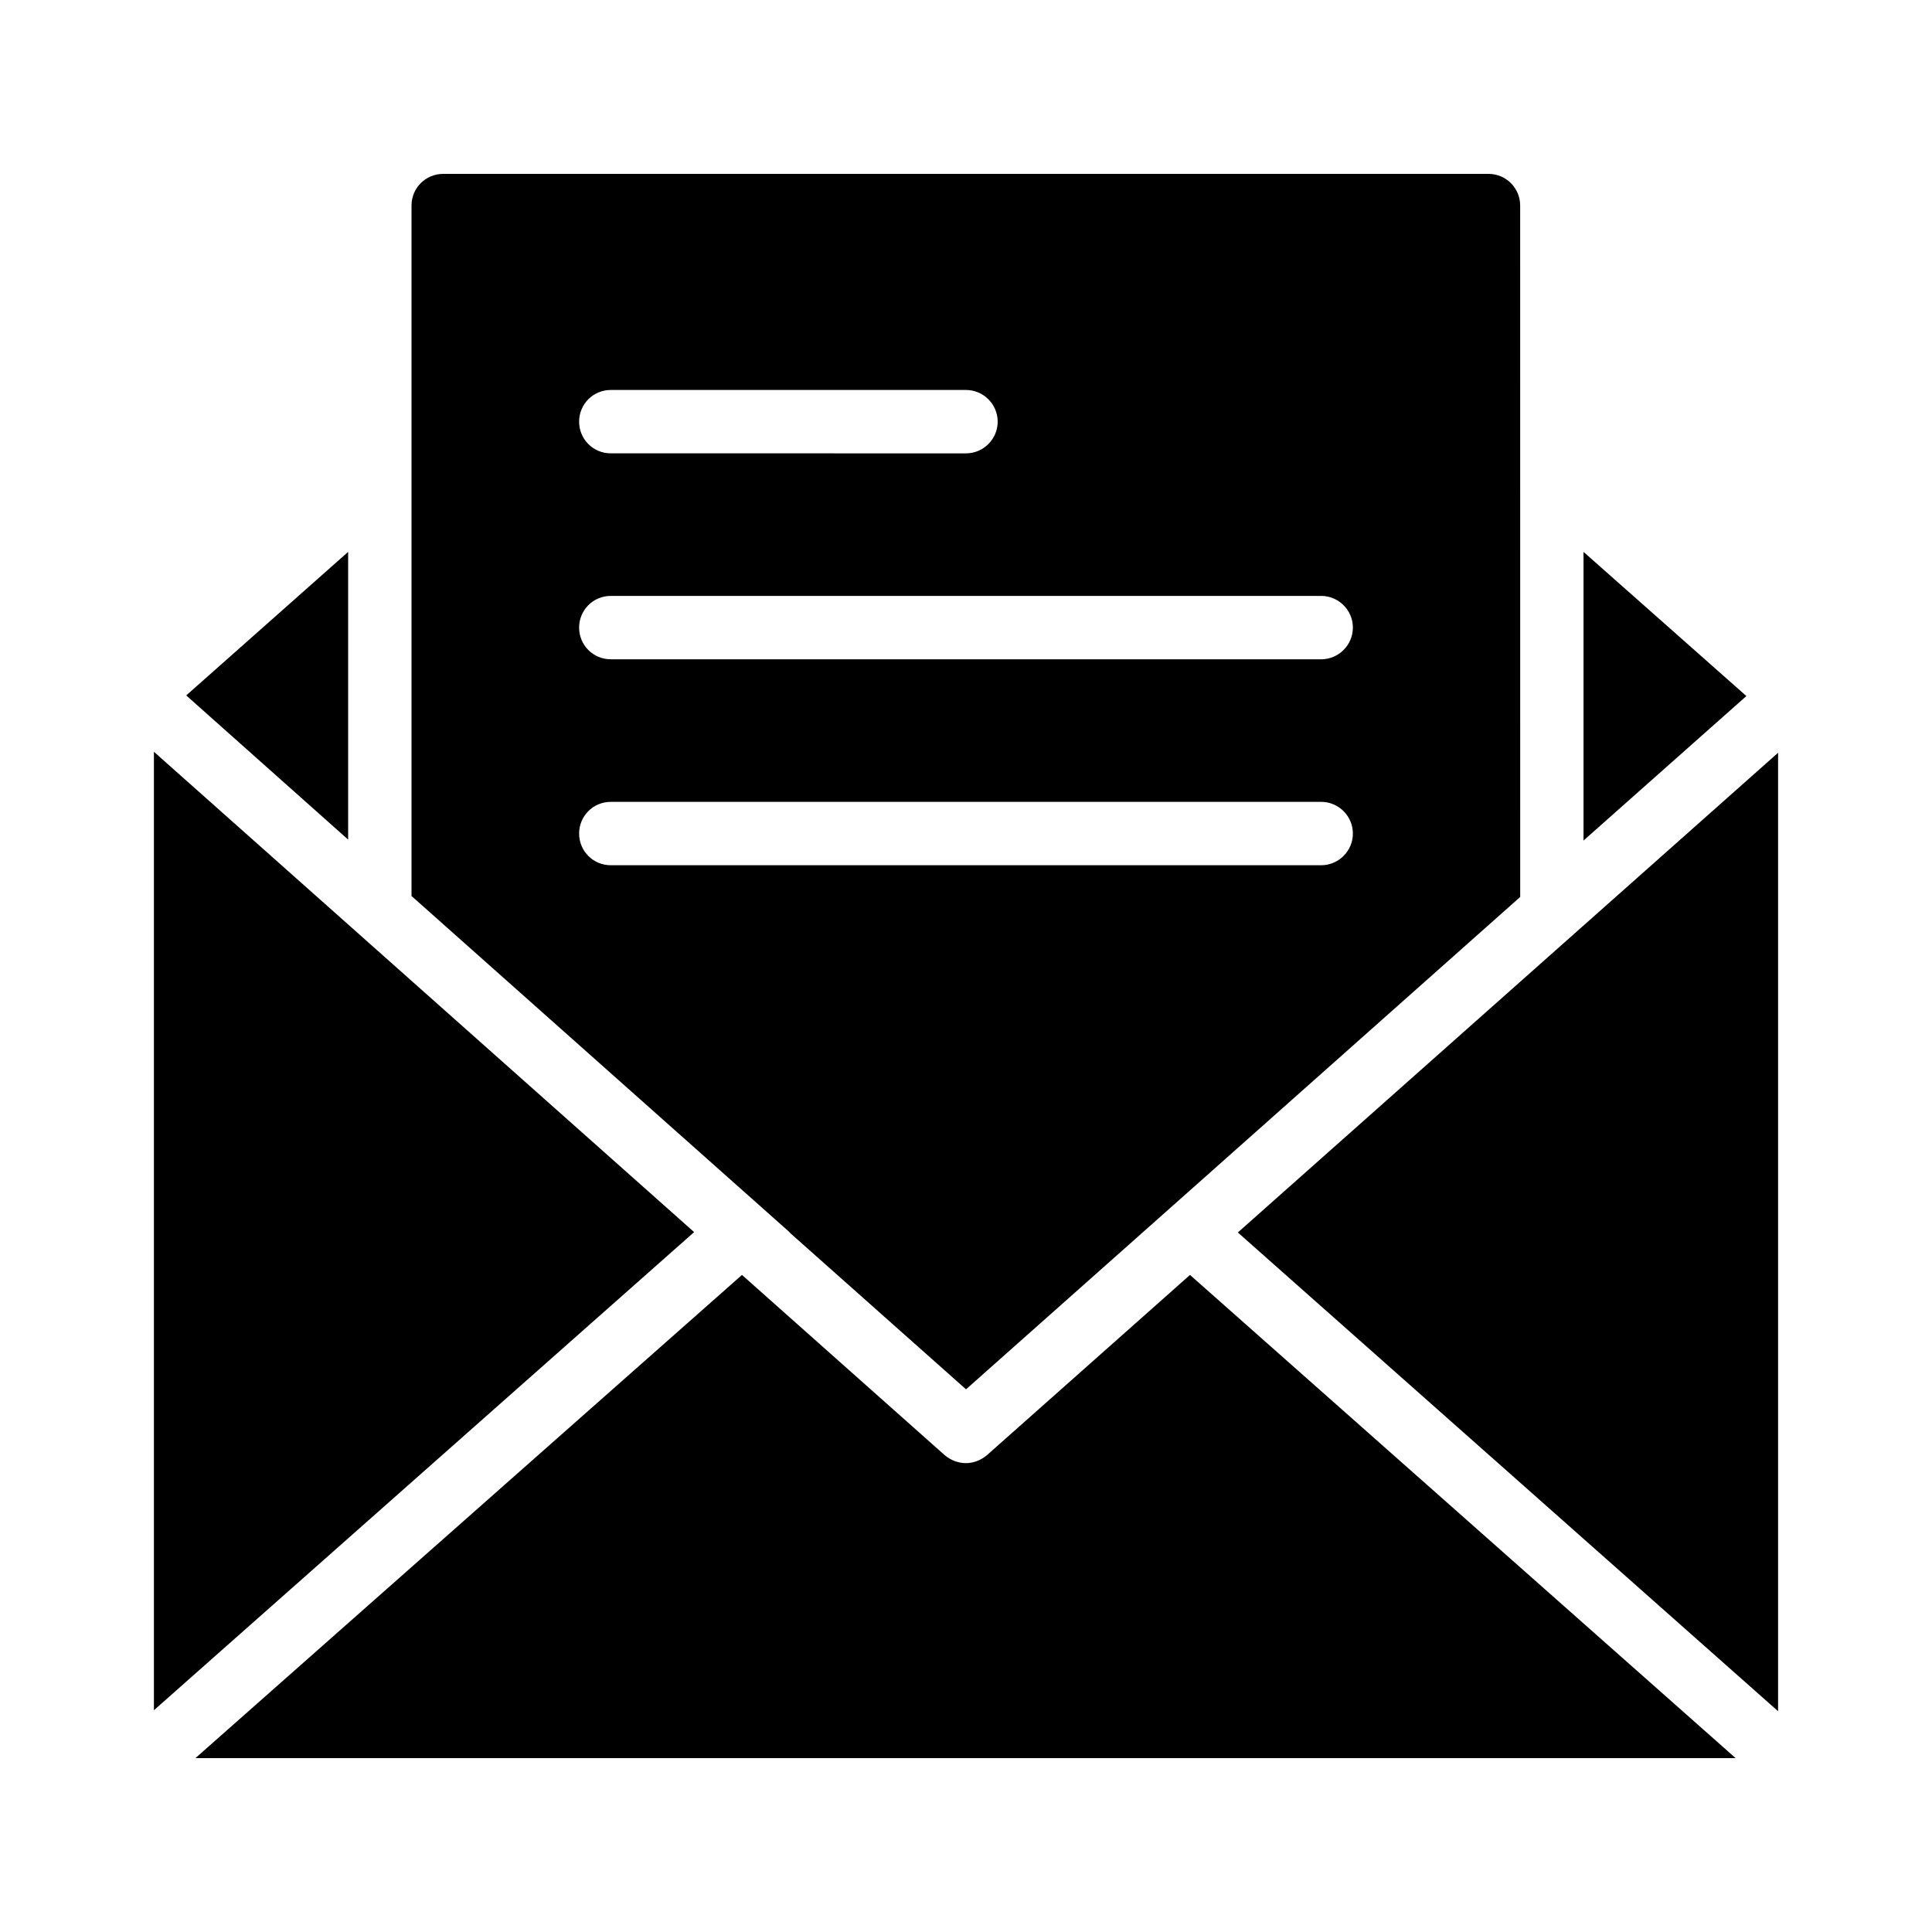
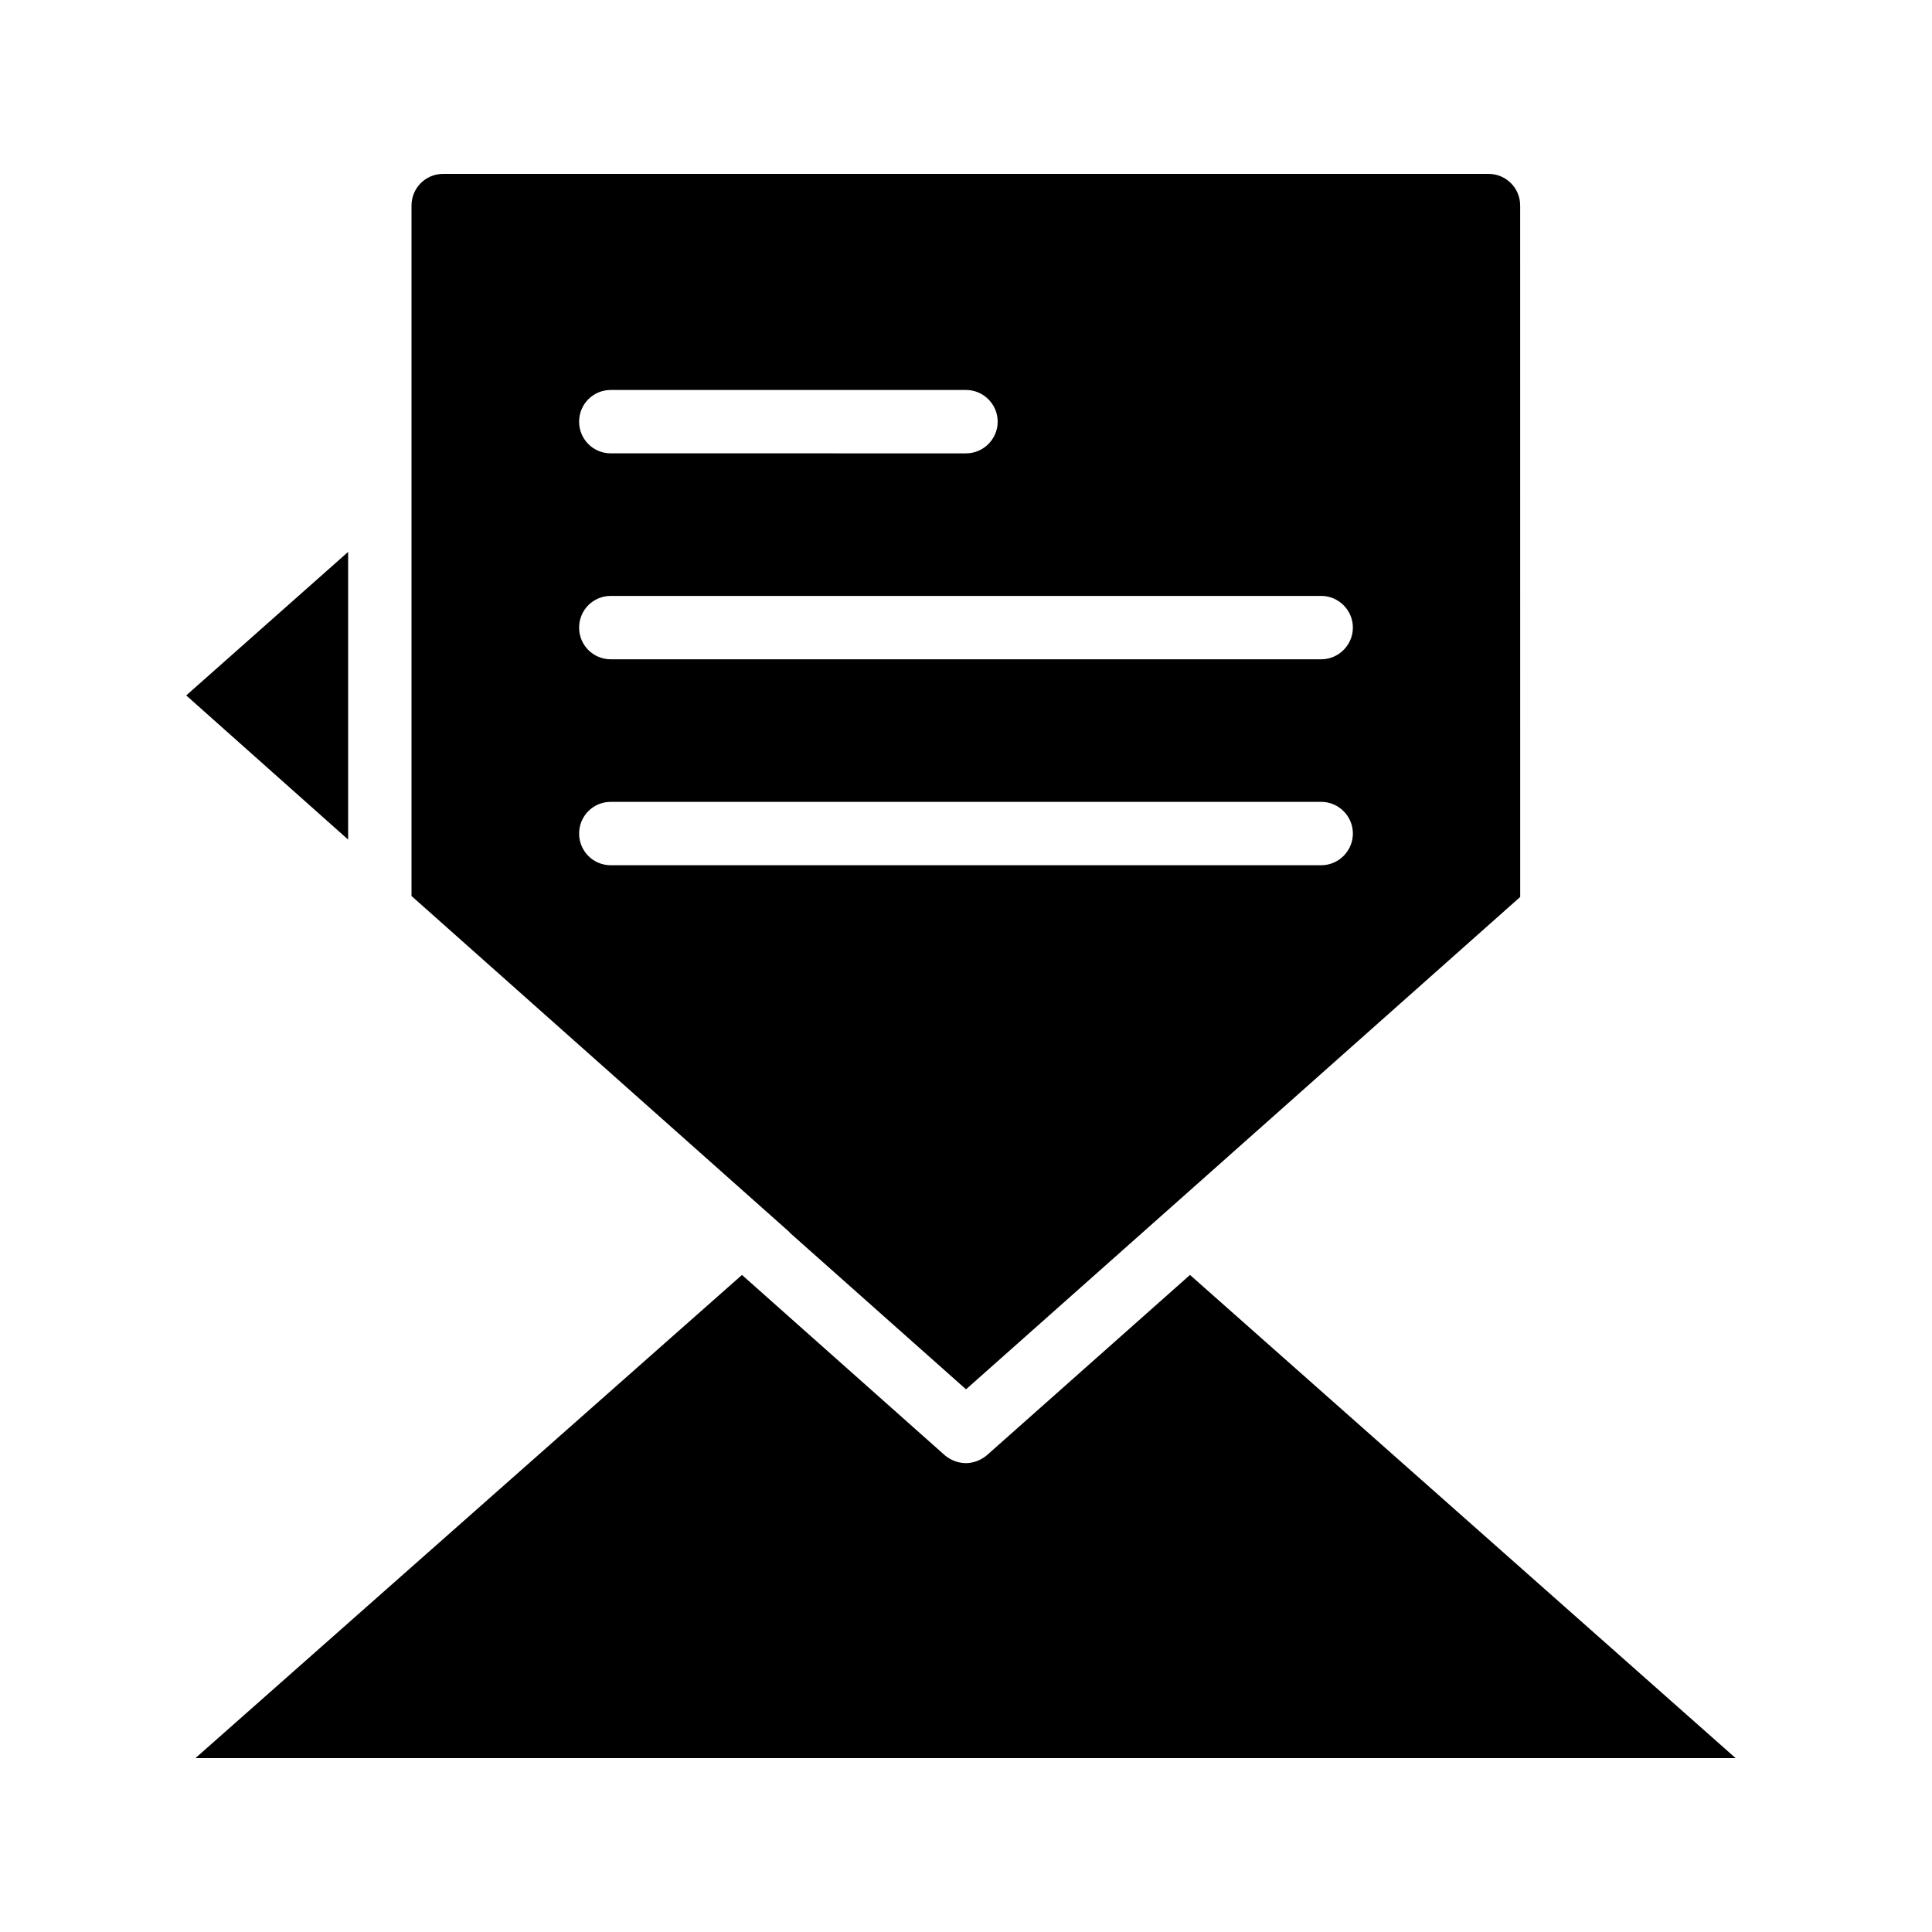
<svg xmlns="http://www.w3.org/2000/svg" fill="#000000" width="800px" height="800px" version="1.1" viewBox="144 144 512 512">
  <g>
-     <path d="m563.65 366.75 43.16-38.289-43.16-38.203z" />
    <path d="m236.26 366.5v-76.242l-42.91 38.035z" />
-     <path d="m615.21 597.49v-254l-143.17 127.13z" />
-     <path d="m184.79 343.23v254l143.16-126.71z" />
+     <path d="m615.21 597.49v-254z" />
    <path d="m546.86 198.48c0-4.617-3.695-8.398-8.398-8.398h-277.01c-4.703 0-8.398 3.777-8.398 8.398v182.97l100.18 89.086v0.082l46.773 41.566 59.367-52.73 87.496-77.754zm-240.99 48.867h94.129c4.617 0 8.398 3.777 8.398 8.398 0 4.617-3.777 8.398-8.398 8.398l-94.129-0.004c-4.703 0-8.398-3.777-8.398-8.398 0-4.617 3.695-8.395 8.398-8.395zm188.25 125.95h-188.25c-4.703 0-8.398-3.777-8.398-8.398 0-4.617 3.695-8.398 8.398-8.398h188.26c4.617 0 8.398 3.777 8.398 8.398-0.004 4.621-3.781 8.398-8.402 8.398zm0-54.578h-188.25c-4.703 0-8.398-3.777-8.398-8.398 0-4.617 3.695-8.398 8.398-8.398h188.26c4.617 0 8.398 3.777 8.398 8.398-0.004 4.617-3.781 8.398-8.402 8.398z" />
    <path d="m459.36 481.87-53.824 47.777c-1.594 1.344-3.609 2.098-5.543 2.098-2.016 0-4.031-0.754-5.625-2.098l-53.738-47.777-144.84 128.05h408.17z" />
  </g>
</svg>